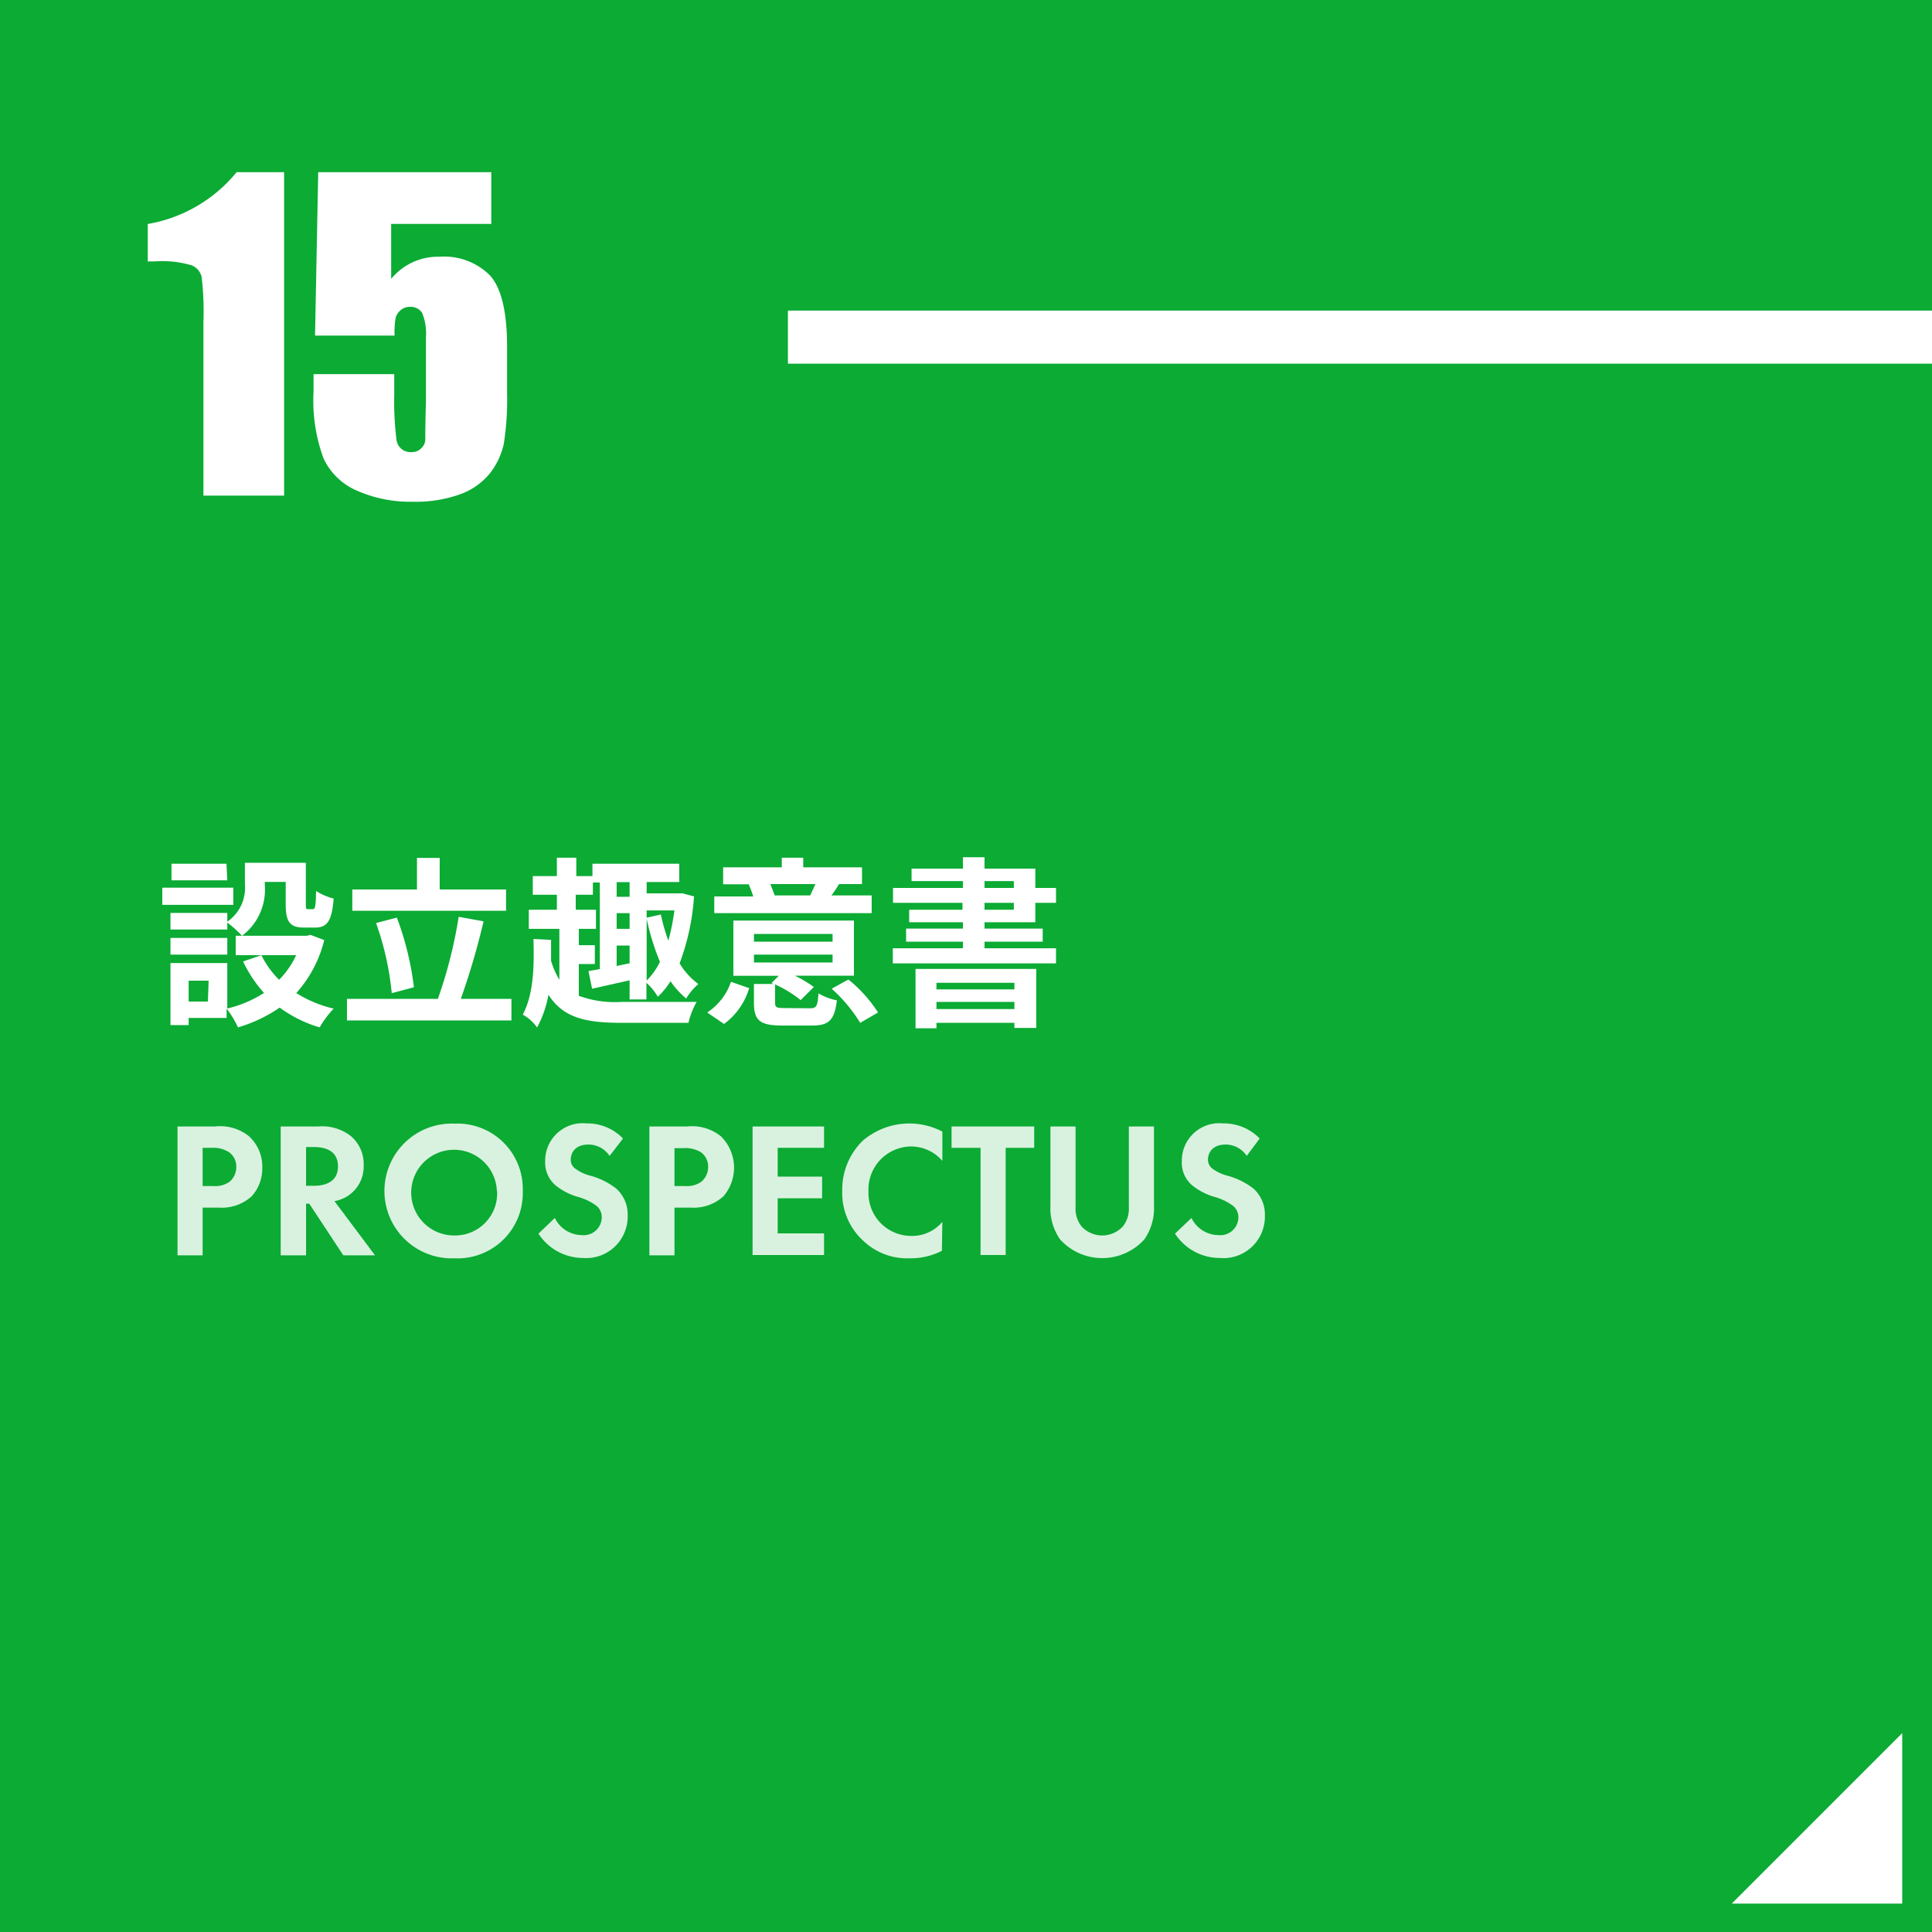
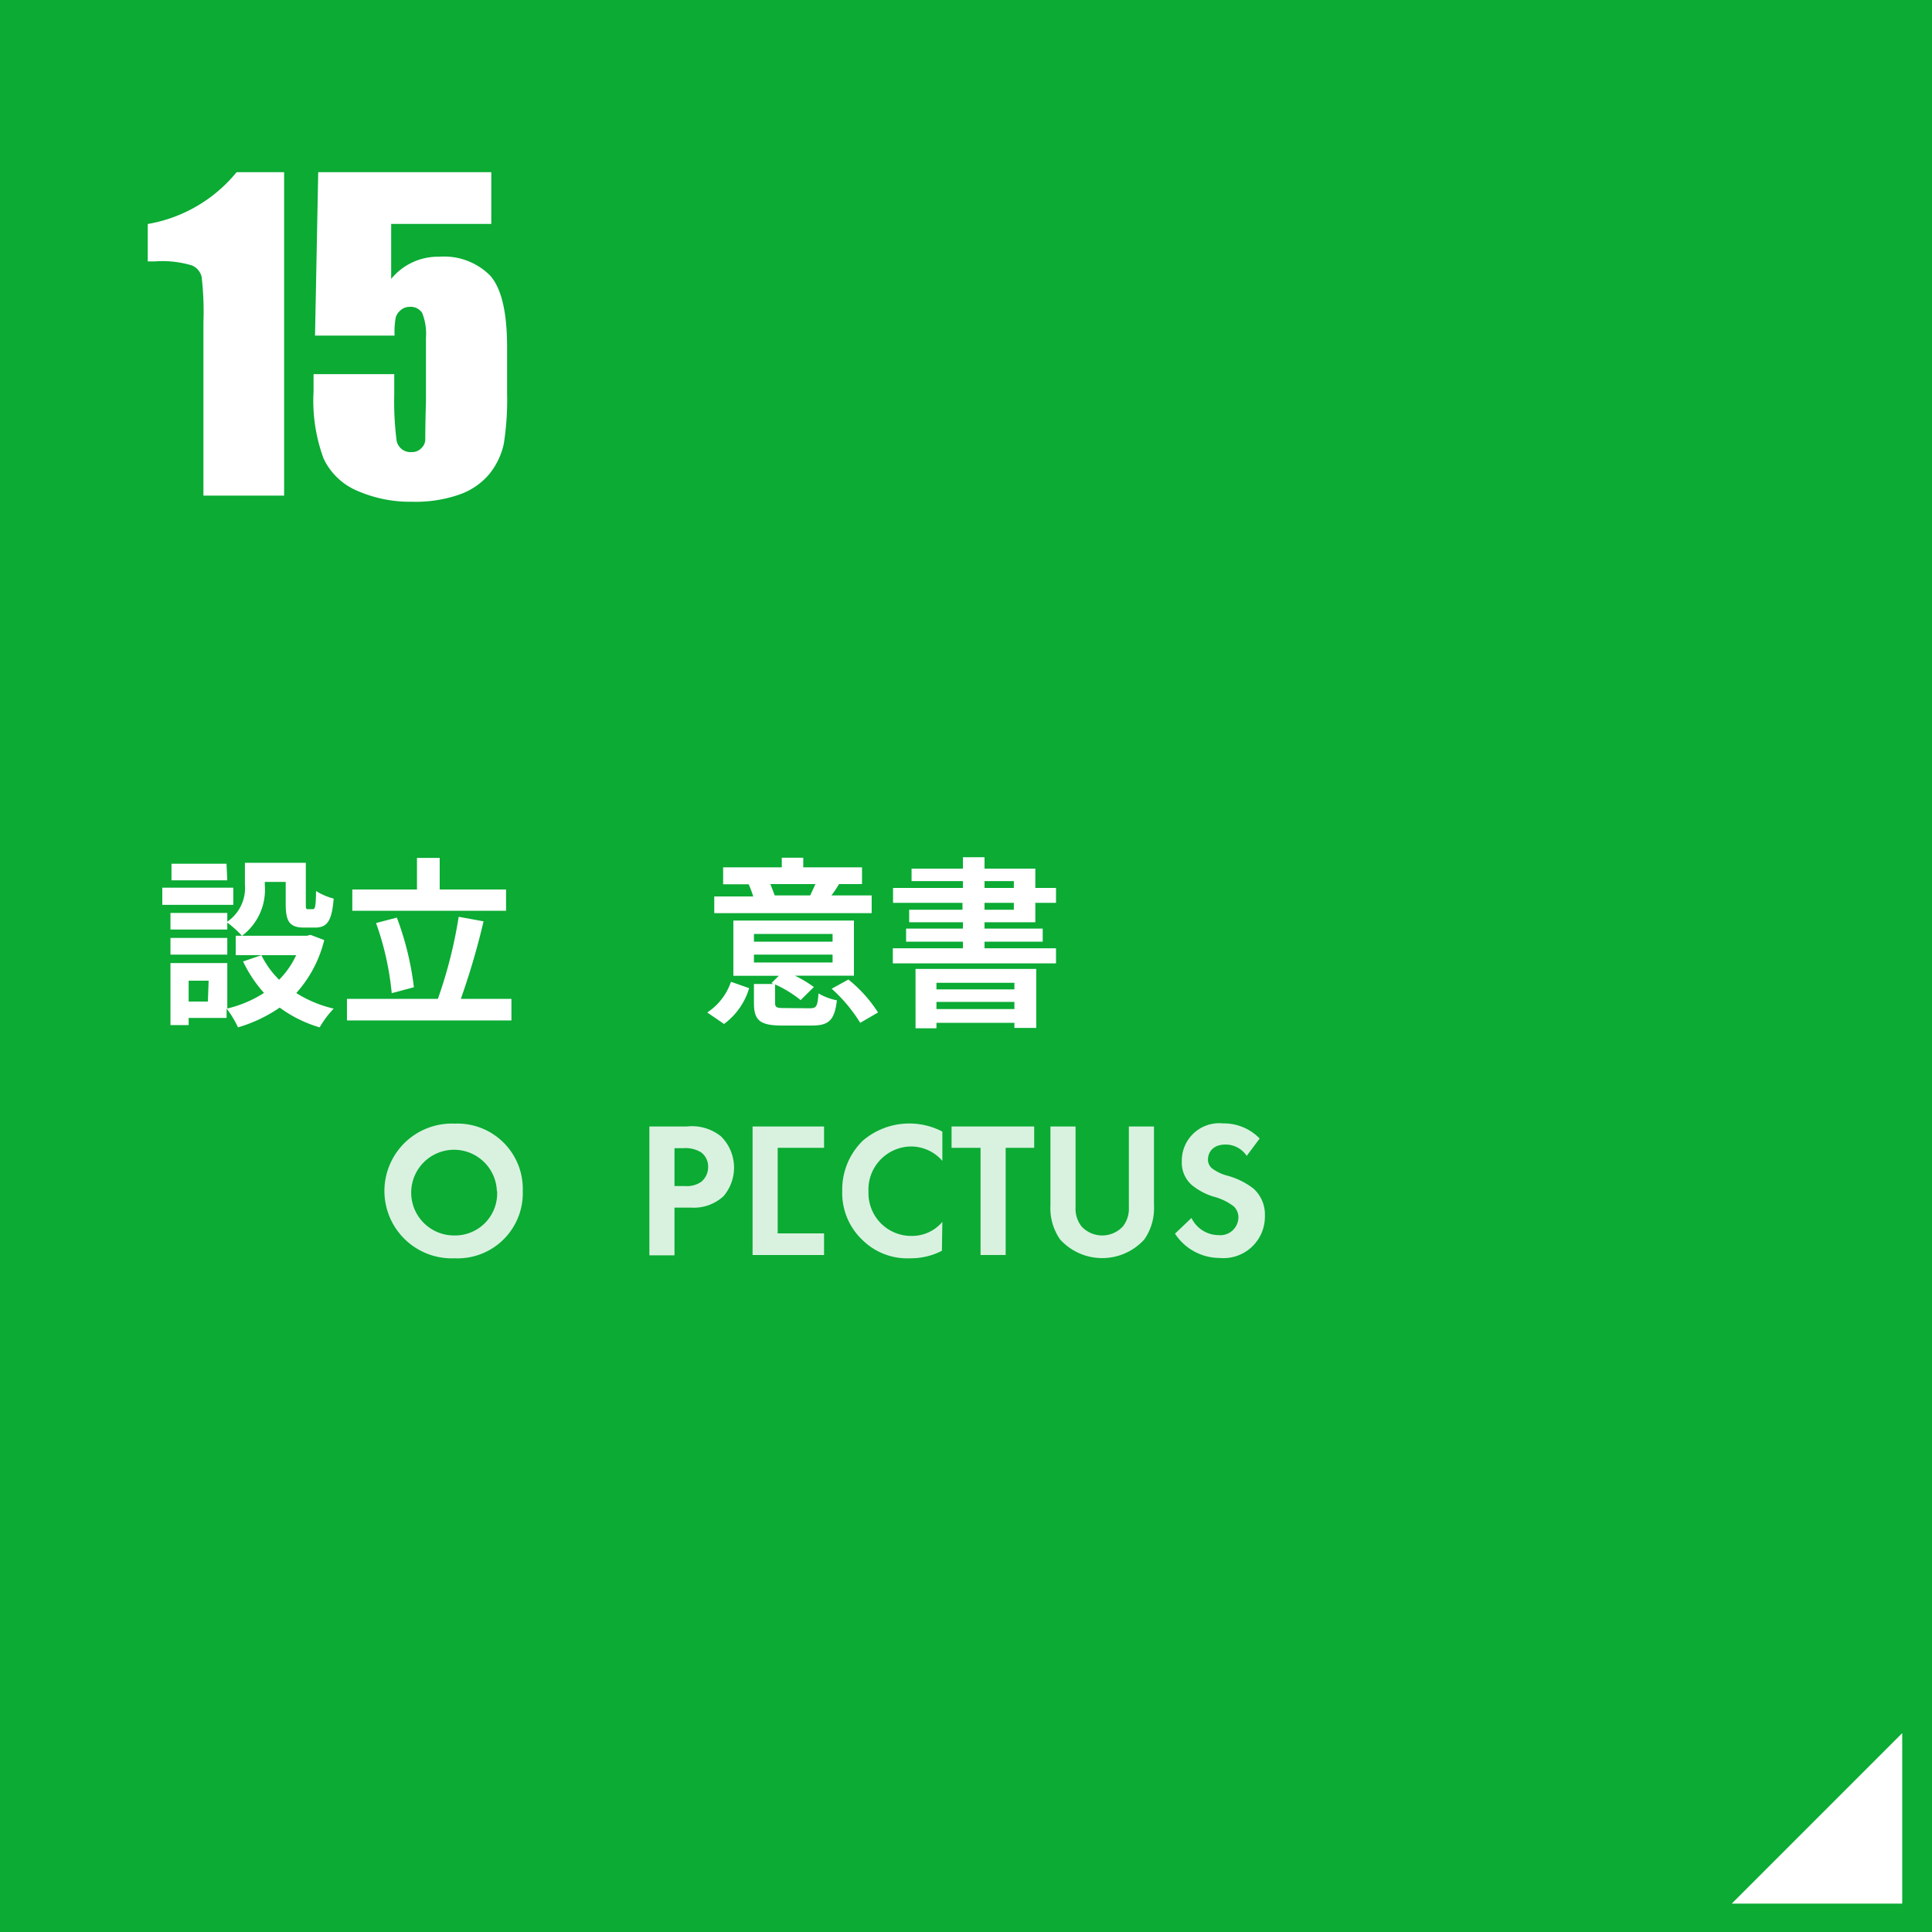
<svg xmlns="http://www.w3.org/2000/svg" viewBox="0 0 170 170">
  <defs>
    <style>.cls-1{fill:#0bab34;}.cls-2{fill:#fff;}.cls-3{opacity:0.84;}</style>
  </defs>
  <g id="レイヤー_1" data-name="レイヤー 1">
    <rect class="cls-1" width="170" height="170" />
    <path class="cls-2" d="M25,15.15V43.61h-7.1V28.35a26,26,0,0,0-.16-4,1.45,1.45,0,0,0-.87-1A9,9,0,0,0,13.66,23H13V19.71a12.91,12.91,0,0,0,7.82-4.56Z" />
    <path class="cls-2" d="M43.23,15.15V19.7H34.42v4.84a5.32,5.32,0,0,1,4.25-1.95,5.7,5.7,0,0,1,4.44,1.64c1,1.1,1.51,3.2,1.51,6.32v4.06a24.77,24.77,0,0,1-.29,4.44,6.39,6.39,0,0,1-1.24,2.62,6,6,0,0,1-2.65,1.84,11.69,11.69,0,0,1-4.14.64,11.6,11.6,0,0,1-4.83-.95,5.73,5.73,0,0,1-3-2.86,14.67,14.67,0,0,1-.88-5.87V32.92h7.1V34.7a27.23,27.23,0,0,0,.19,3.92,1.24,1.24,0,0,0,1.34,1.16,1.12,1.12,0,0,0,.85-.34,1.07,1.07,0,0,0,.35-.72c0-.26,0-1.37.06-3.35V29.72a4.93,4.93,0,0,0-.33-2.18A1.19,1.19,0,0,0,36.07,27a1.17,1.17,0,0,0-.82.3,1.28,1.28,0,0,0-.43.64,7.28,7.28,0,0,0-.1,1.59h-7L28,15.15Z" />
    <path class="cls-2" d="M20.53,79.62H14.28V78.11h6.25Zm8,3.1a10.81,10.81,0,0,1-2.46,4.66,10.71,10.71,0,0,0,3.29,1.37,8.53,8.53,0,0,0-1.23,1.65,11.25,11.25,0,0,1-3.52-1.74,12.82,12.82,0,0,1-3.67,1.74,8.39,8.39,0,0,0-1-1.65v.82H16.6v.63H15V84.74h5v4a10.43,10.43,0,0,0,3.23-1.37,11.42,11.42,0,0,1-1.84-2.77L23,84.05H20.74V82.34h.55A9.38,9.38,0,0,0,20,81.18v.61H15V80.33H20v.77a3.6,3.6,0,0,0,1.55-3.28v-1.9h5.36V79.5c0,.45,0,.5.21.5h.4c.21,0,.27-.21.29-1.6a5.55,5.55,0,0,0,1.55.67c-.16,2-.58,2.55-1.65,2.55h-.93c-1.28,0-1.64-.5-1.64-2.08V77.6H23.3v.27a5.08,5.08,0,0,1-2,4.47H27l.32-.08ZM20,84H15V82.53H20Zm0-6.54H15.09V76h4.84Zm-1.64,8.83H16.6v1.84h1.69ZM23,84.05a8,8,0,0,0,1.56,2.16,7.6,7.6,0,0,0,1.5-2.16Z" />
    <path class="cls-2" d="M45,87.89v1.9H30.53v-1.9h8a40.32,40.32,0,0,0,1.83-7.22l2.19.4a64.72,64.72,0,0,1-2,6.82Zm-.47-7.75H31V78.27h5.69V75.49h2v2.78h5.84ZM34.47,87.39a25.55,25.55,0,0,0-1.38-6.17l1.83-.48a26.24,26.24,0,0,1,1.5,6.13Z" />
-     <path class="cls-2" d="M50.93,87.62a9.15,9.15,0,0,0,3.76.54c1.16,0,5.24,0,6.61,0A6.67,6.67,0,0,0,60.58,90h-5.9c-3.11,0-5.11-.42-6.42-2.47a9.66,9.66,0,0,1-1,2.88A3.79,3.79,0,0,0,46,89.28c1-1.89,1-4.45.94-6.66l1.55.08c0,.6,0,1.22,0,1.84a7.08,7.08,0,0,0,.73,1.67V81.73H46.53V80.05H49V78.73H46.88V77.09H49V75.47h1.71v1.62h1.42V76h7.64v1.61H56.9v1h2.88l.29,0,1,.27a20.74,20.74,0,0,1-1.27,5.89,6.35,6.35,0,0,0,1.65,1.82,5.05,5.05,0,0,0-1.07,1.27A7.37,7.37,0,0,1,59,86.34a6.74,6.74,0,0,1-1.12,1.37,4.78,4.78,0,0,0-1-1.23v1.46H55.4V86.26L52.1,87l-.32-1.55,1-.18V77.65h-.61v1.08H50.66v1.32h1.78v1.68H50.93v1.44h1.41v1.66H50.93Zm4.47-10H54.26v1.29H55.4Zm0,2.73H54.26v1.38H55.4Zm0,4.41V83.2H54.26V85Zm1.5-4.65v.64l1.25-.28a16.37,16.37,0,0,0,.66,2.3,19,19,0,0,0,.53-2.66Zm0,6.17a6,6,0,0,0,1.17-1.65,20.87,20.87,0,0,1-1.17-3.8Z" />
    <path class="cls-2" d="M62.23,89.09a5.25,5.25,0,0,0,2.09-2.7l1.6.56a6.05,6.05,0,0,1-2.21,3.15ZM76.7,80.35H62.85V78.88h3.43a10.62,10.62,0,0,0-.4-1.07l.08,0H63.63V76.32h5.16v-.85h1.89v.85h5.17v1.47H73.59l.24,0c-.24.41-.48.75-.67,1H76.7Zm-5.45,8.37c.6,0,.69-.17.77-1.31a5.14,5.14,0,0,0,1.62.61c-.21,1.77-.72,2.22-2.21,2.22H68.85c-2,0-2.51-.46-2.51-2V86.58h1.73l-.19-.08.65-.64h-4V81H75.14v4.85h-5.2a10.27,10.27,0,0,1,1.67,1L70.45,88a10.42,10.42,0,0,0-2.25-1.38v1.6c0,.43.13.48.84.48Zm-4.91-5.86h6.92v-.68H66.34Zm0,1.83h6.92V84H66.34Zm1.44-6.9c.16.37.3.77.39,1l-.21,0h3.55l-.22,0c.14-.3.33-.7.46-1Zm6.87,8.4a12,12,0,0,1,2.61,2.9L75.69,90a13.41,13.41,0,0,0-2.51-3Z" />
    <path class="cls-2" d="M86.63,81.15v.56h5.12v1.15H86.63v.58h6.29v1.33H78.56V83.44h6.17v-.58h-5V81.71h5v-.56H80v-1.1h4.69v-.61H78.58V78.13h6.15v-.6H80.21v-1.1h4.52v-1h1.9v1H91.1v1.7h1.82v1.31H91.1v1.71Zm-6.07,4.11H91.18v5.19H89.26V90H82.4v.48H80.56Zm1.84,1.22v.58h6.86v-.58Zm6.86,2.31v-.63H82.4v.63ZM86.63,78.13h2.58v-.6H86.63Zm0,1.92h2.58v-.61H86.63Z" />
    <g class="cls-3">
-       <path class="cls-2" d="M18.92,99.12a4.05,4.05,0,0,1,3,.87,3.62,3.62,0,0,1,1.16,2.74,3.67,3.67,0,0,1-.93,2.53,3.9,3.9,0,0,1-2.88,1H17.83v4.2H15.62V99.12Zm-1.09,5.24h.91a2.23,2.23,0,0,0,1.44-.36,1.67,1.67,0,0,0,.61-1.32,1.53,1.53,0,0,0-.63-1.29A2.58,2.58,0,0,0,18.6,101h-.77Z" />
-       <path class="cls-2" d="M28,99.12a4.1,4.1,0,0,1,2.89.86A3.21,3.21,0,0,1,32,102.53a3.09,3.09,0,0,1-1.33,2.66,3.2,3.2,0,0,1-1.24.5L33,110.46H30.21l-3-4.55h-.28v4.55H24.7V99.12Zm-1.07,5.22h.63c.43,0,2.18,0,2.18-1.71s-1.74-1.7-2.14-1.7h-.67Z" />
      <path class="cls-2" d="M46,104.8A5.74,5.74,0,0,1,40,110.72a5.93,5.93,0,1,1,0-11.85A5.75,5.75,0,0,1,46,104.8Zm-2.28,0A3.77,3.77,0,1,0,40,108.71,3.7,3.7,0,0,0,43.74,104.8Z" />
-       <path class="cls-2" d="M53.64,101.71a2.24,2.24,0,0,0-1.86-1c-1.19,0-1.56.75-1.56,1.33a.93.93,0,0,0,.36.76,3.78,3.78,0,0,0,1.36.65,6.47,6.47,0,0,1,2.29,1.14,3.06,3.06,0,0,1,1,2.38,3.65,3.65,0,0,1-3.94,3.72,4.68,4.68,0,0,1-3.91-2.14l1.44-1.38a2.67,2.67,0,0,0,2.38,1.51,1.59,1.59,0,0,0,1.75-1.56,1.3,1.3,0,0,0-.44-1,5,5,0,0,0-1.75-.83,5.56,5.56,0,0,1-1.89-1,2.64,2.64,0,0,1-.9-2.11,3.3,3.3,0,0,1,3.64-3.33,4.36,4.36,0,0,1,3.21,1.33Z" />
      <path class="cls-2" d="M60.44,99.12a4.07,4.07,0,0,1,3,.87,3.87,3.87,0,0,1,.22,5.27,3.87,3.87,0,0,1-2.87,1H59.35v4.2H57.14V99.12Zm-1.09,5.24h.9a2.23,2.23,0,0,0,1.44-.36,1.68,1.68,0,0,0,.62-1.32,1.55,1.55,0,0,0-.63-1.29,2.63,2.63,0,0,0-1.57-.36h-.76Z" />
-       <path class="cls-2" d="M72.51,101H68.43v2.53h3.91v1.91H68.43v3.09h4.08v1.9H66.22V99.12h6.29Z" />
+       <path class="cls-2" d="M72.51,101H68.43v2.53v1.91H68.43v3.09h4.08v1.9H66.22V99.12h6.29Z" />
      <path class="cls-2" d="M82.88,110.06a6,6,0,0,1-2.81.66,5.61,5.61,0,0,1-4.15-1.58,5.68,5.68,0,0,1-1.81-4.34,6,6,0,0,1,1.81-4.43,6.29,6.29,0,0,1,7-.8v2.58a3.64,3.64,0,0,0-2.74-1.27,3.79,3.79,0,0,0-3.76,4,3.76,3.76,0,0,0,3.84,3.87,3.46,3.46,0,0,0,2.66-1.24Z" />
      <path class="cls-2" d="M88.49,101v9.43H86.28V101H83.73V99.12H91V101Z" />
      <path class="cls-2" d="M94.64,99.12v7.13a2.5,2.5,0,0,0,.54,1.68,2.48,2.48,0,0,0,3.61,0,2.5,2.5,0,0,0,.54-1.68V99.12h2.21v6.94a4.79,4.79,0,0,1-.85,3,5,5,0,0,1-7.41,0,4.79,4.79,0,0,1-.85-3V99.12Z" />
      <path class="cls-2" d="M109.7,101.71a2.22,2.22,0,0,0-1.85-1c-1.19,0-1.56.75-1.56,1.33a1,1,0,0,0,.35.76,3.87,3.87,0,0,0,1.36.65,6.52,6.52,0,0,1,2.3,1.14,3.06,3.06,0,0,1,1,2.38,3.65,3.65,0,0,1-4,3.72,4.69,4.69,0,0,1-3.91-2.14l1.45-1.38a2.66,2.66,0,0,0,2.38,1.51,1.59,1.59,0,0,0,1.75-1.56,1.31,1.31,0,0,0-.45-1,5,5,0,0,0-1.75-.83,5.61,5.61,0,0,1-1.88-1,2.61,2.61,0,0,1-.9-2.11,3.29,3.29,0,0,1,3.63-3.33,4.38,4.38,0,0,1,3.22,1.33Z" />
    </g>
-     <rect class="cls-2" x="69.33" y="27.33" width="100.67" height="4.67" />
    <polyline class="cls-2" points="167.38 152.5 167.38 167.5 152.38 167.5" />
  </g>
</svg>